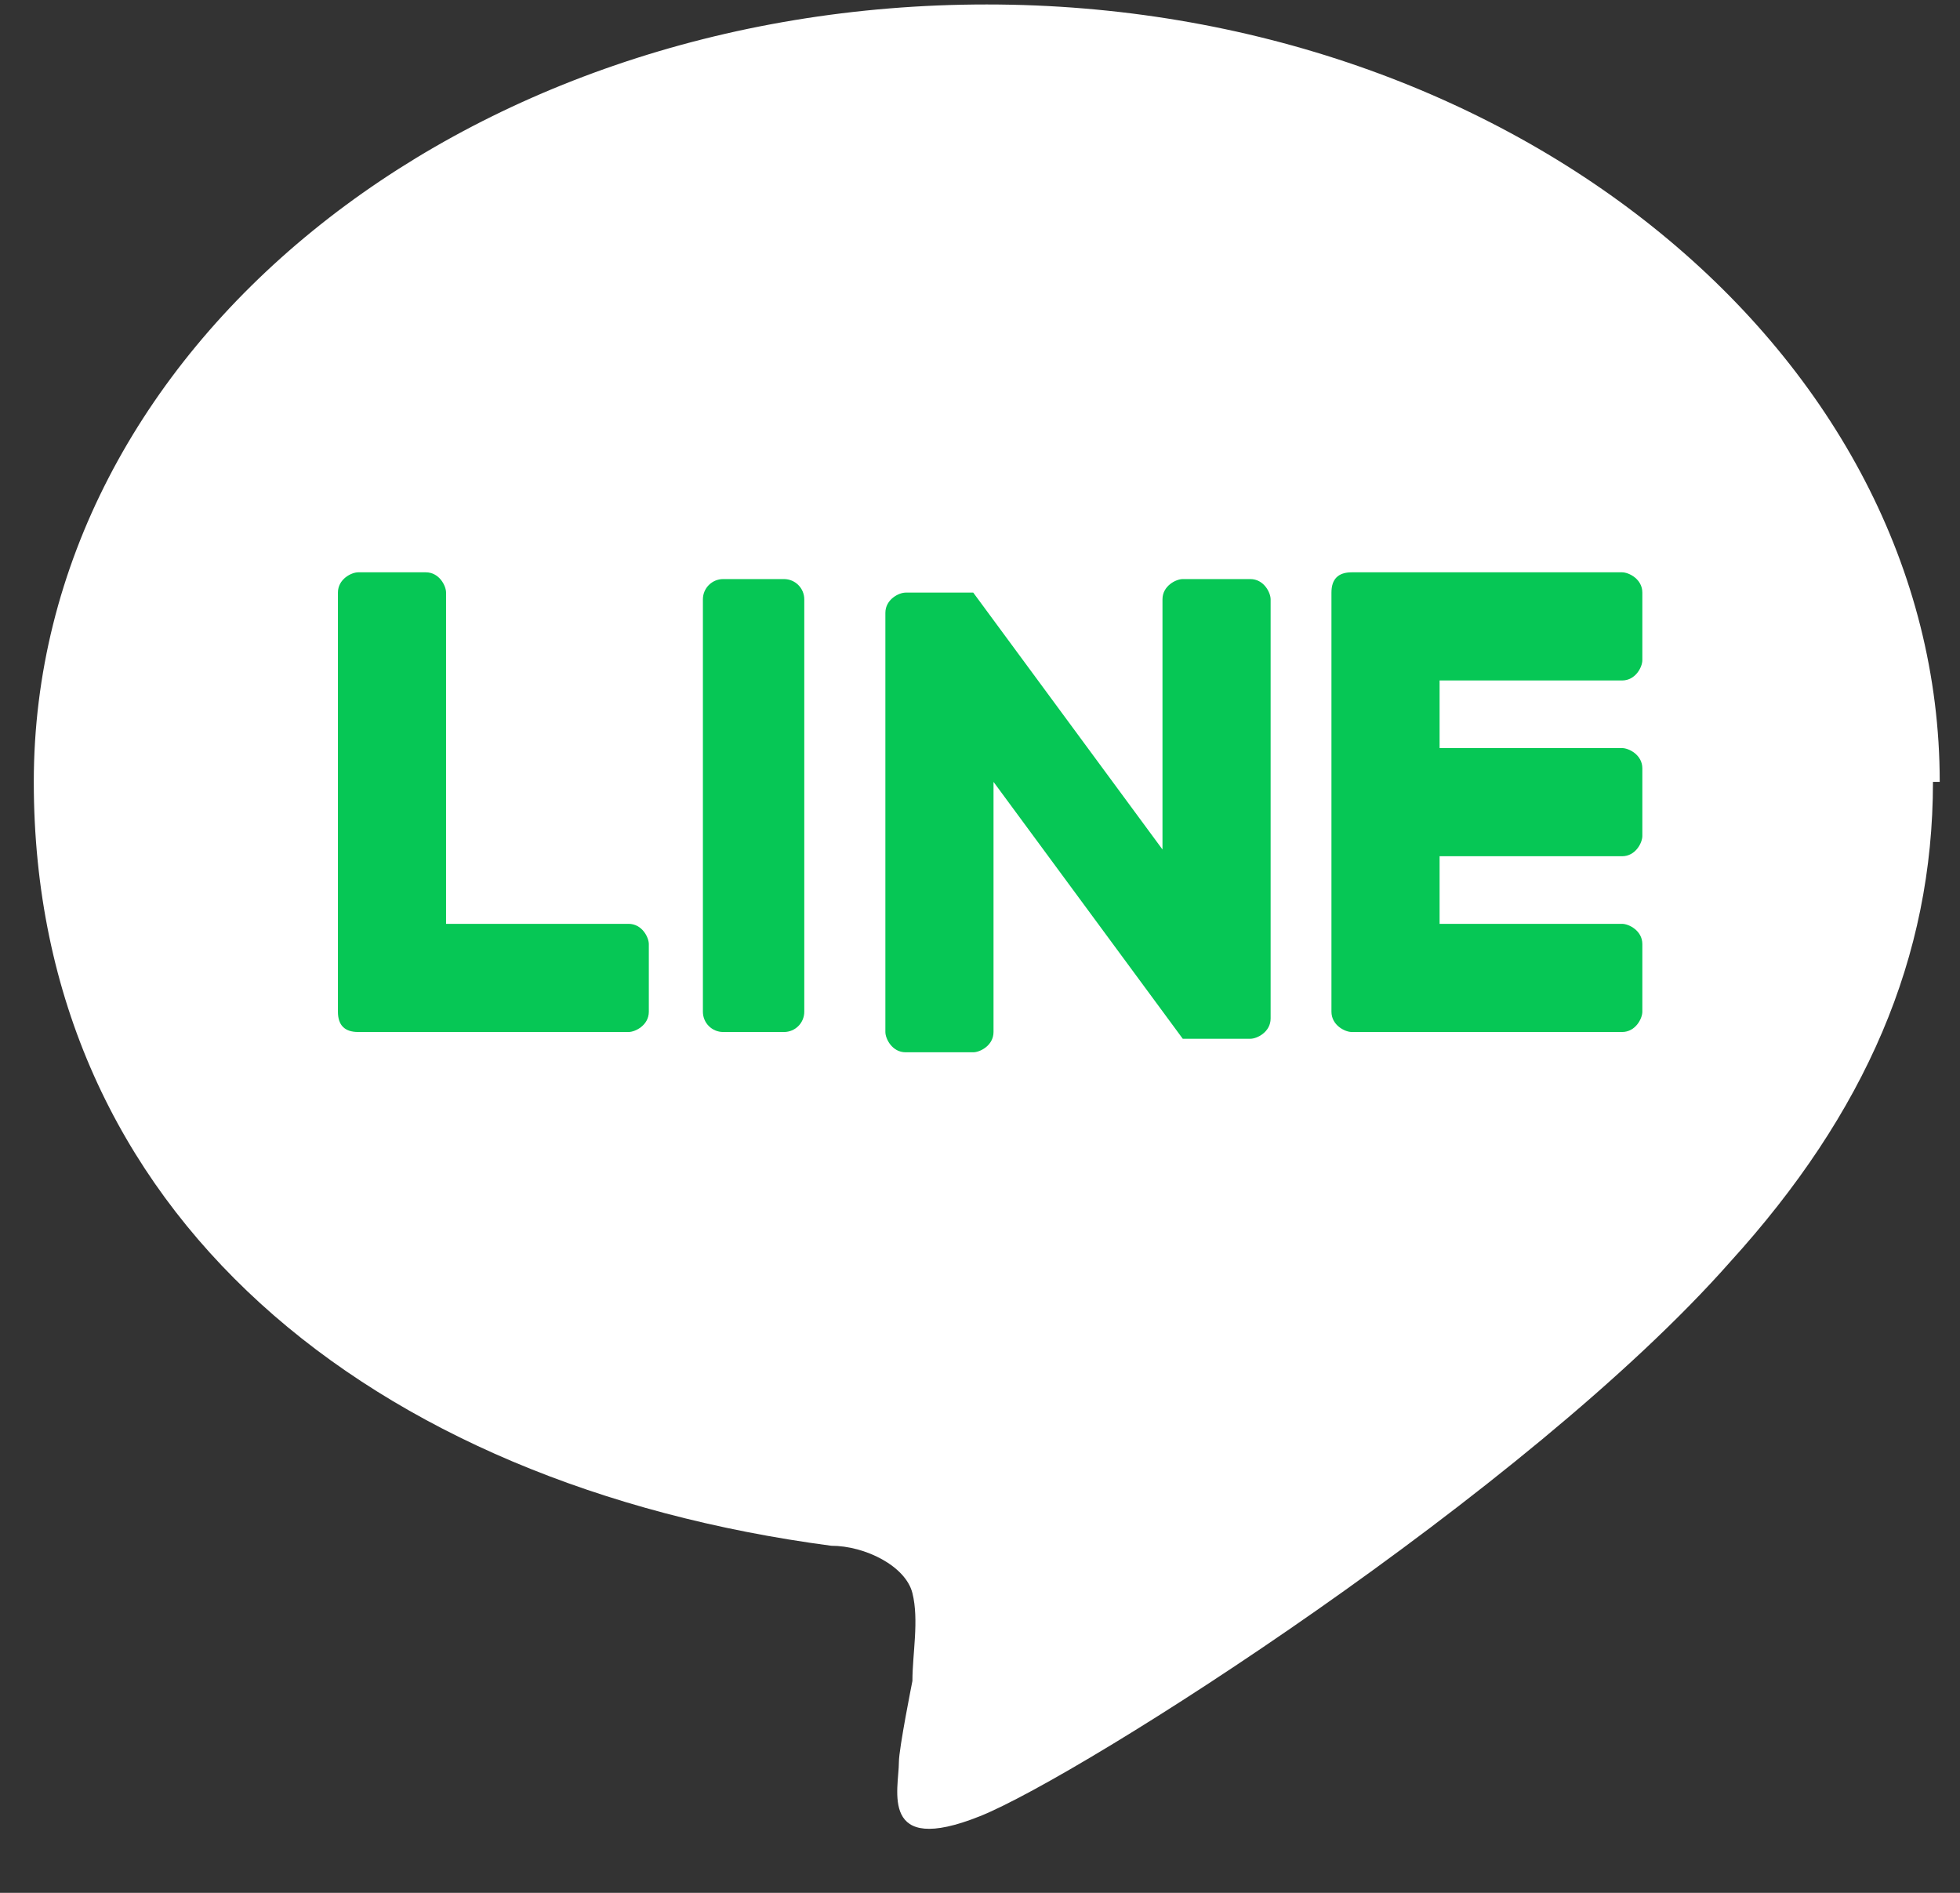
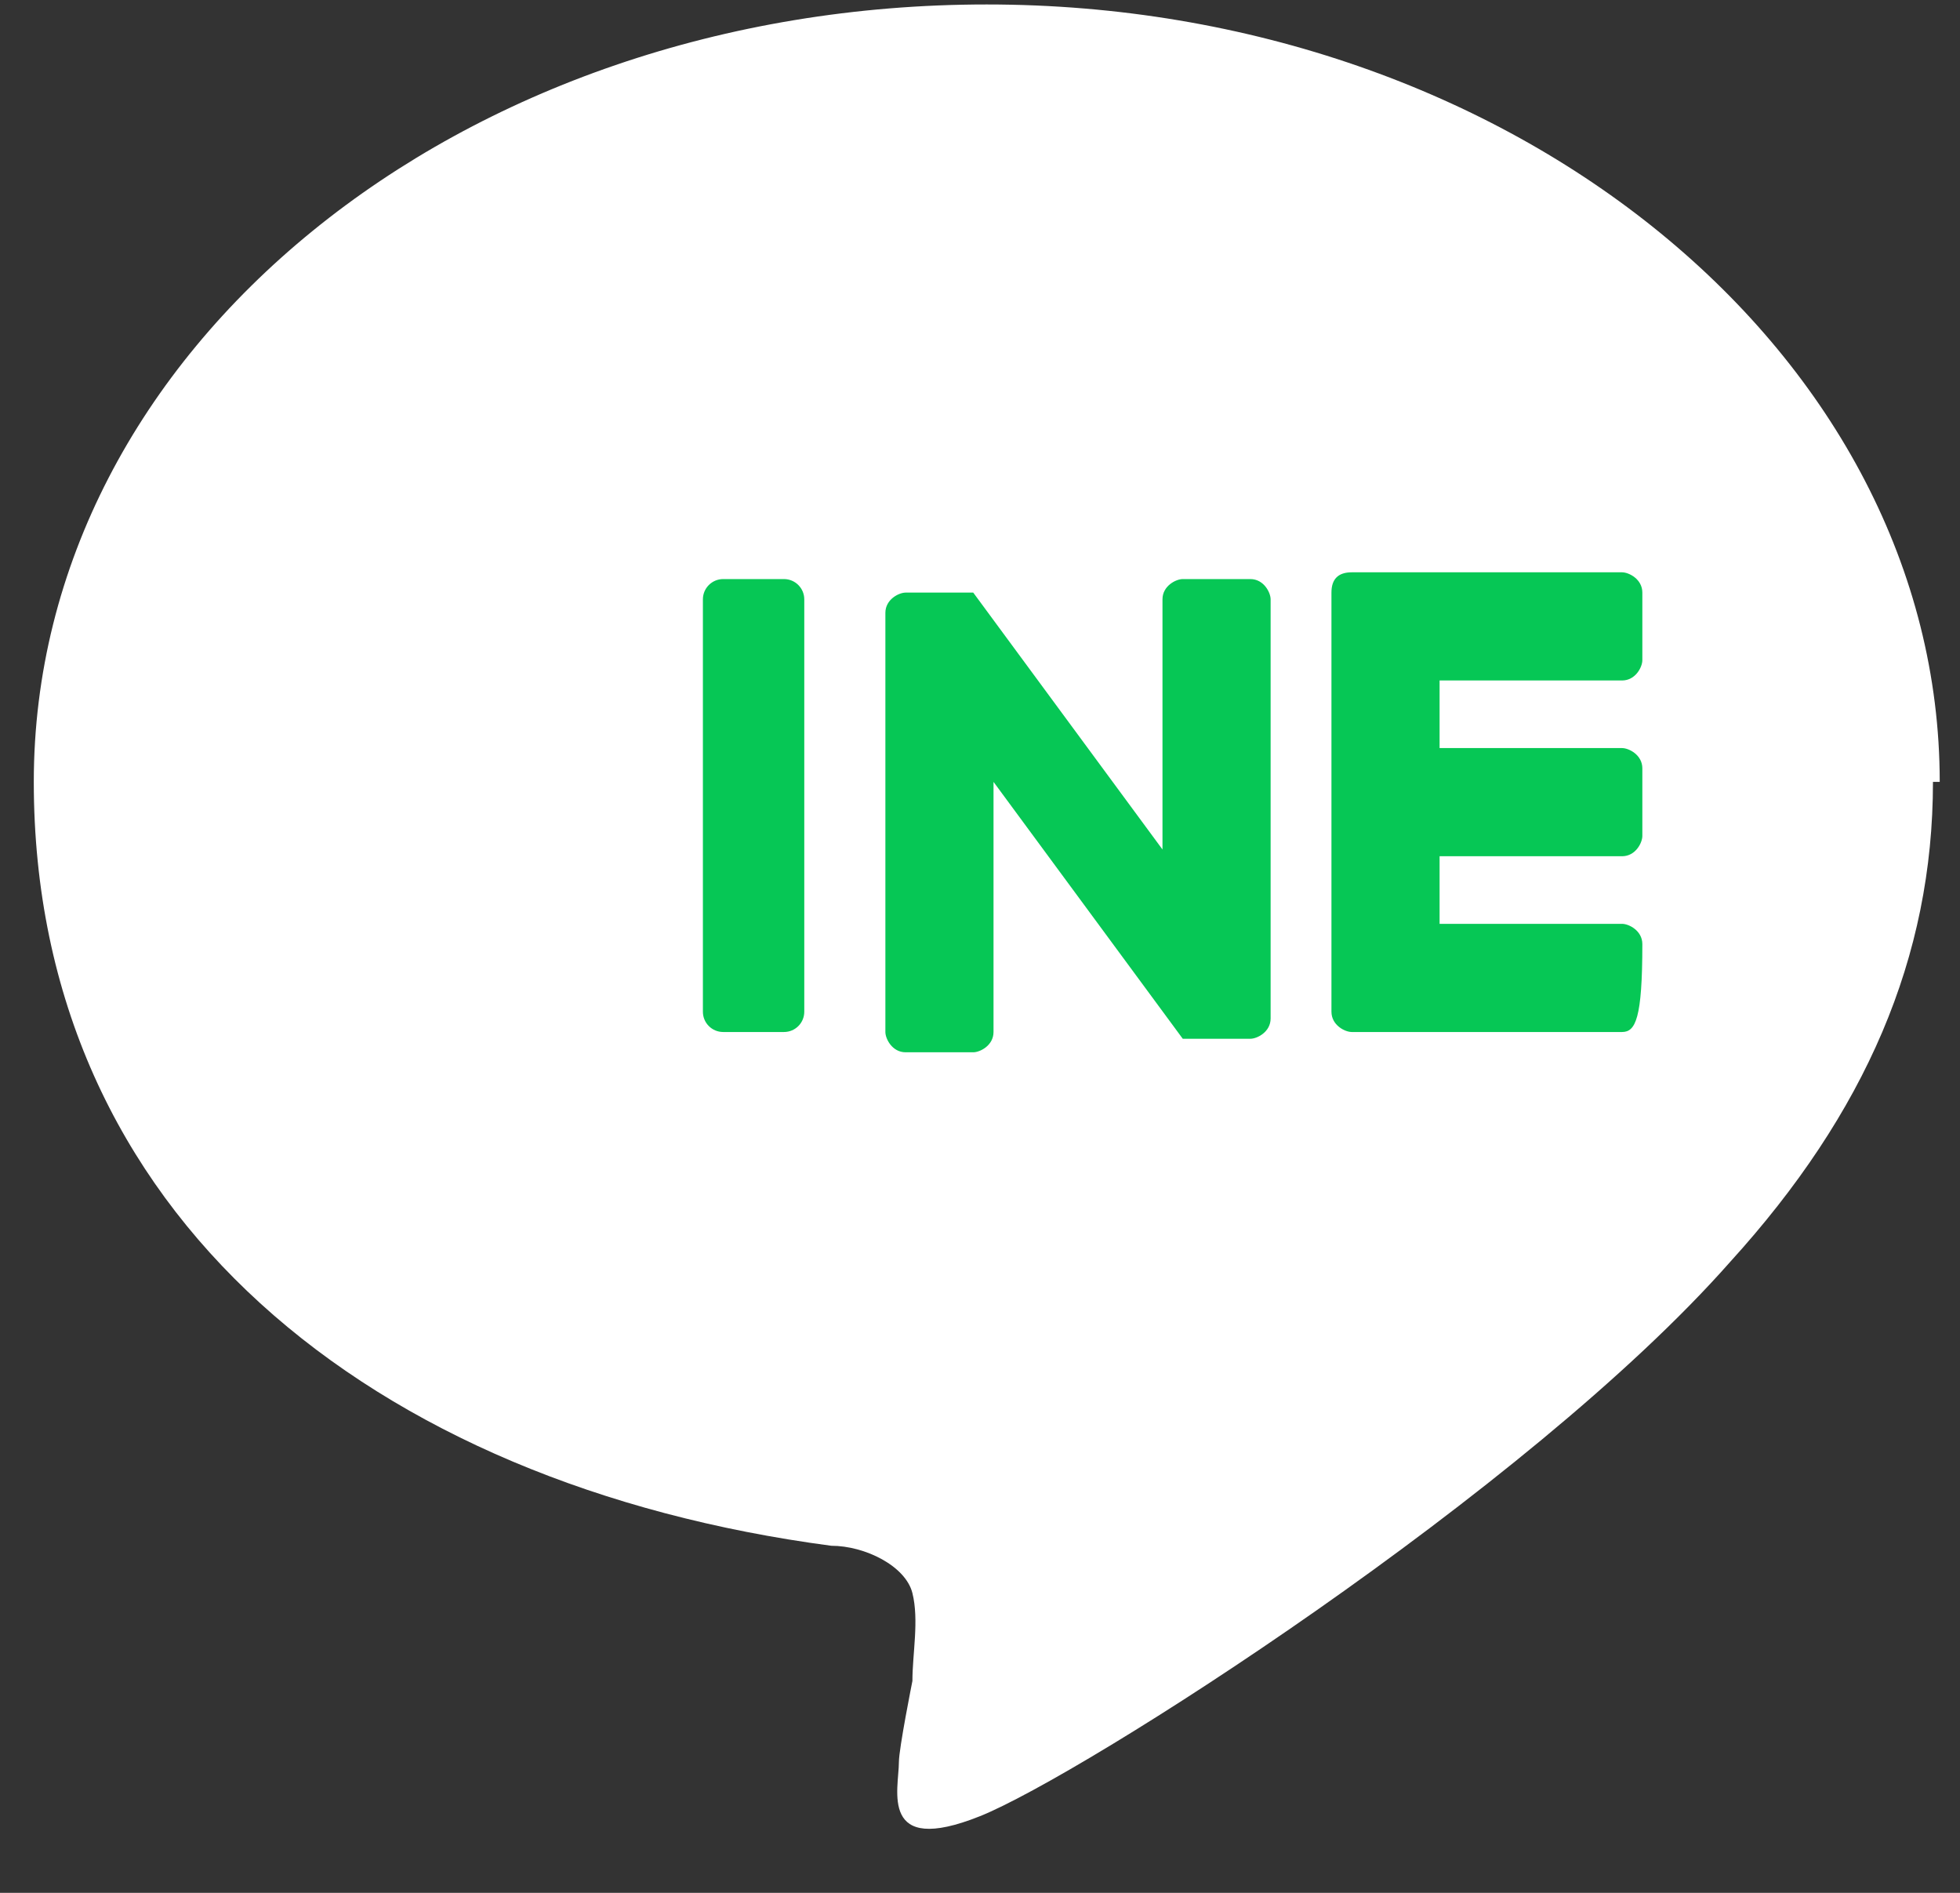
<svg xmlns="http://www.w3.org/2000/svg" width="29" height="28" viewBox="0 0 29 28" fill="none">
  <rect x="0" y="0" width="29" height="28" fill="#333333" stroke="none" />
  <path d="M28.7 11.566C28.7 5.266 22.4 0.066 14.6 0.066C6.8 0.066 0.5 5.166 0.5 11.566C0.5 17.966 5.5 21.966 12.3 22.866C12.8 22.866 13.4 23.166 13.5 23.566C13.6 23.966 13.5 24.466 13.5 24.866C13.5 24.866 13.3 25.866 13.3 26.066C13.3 26.466 13 27.466 14.5 26.866C16 26.266 22.6 22.066 25.6 18.666C27.6 16.466 28.6 14.166 28.6 11.566H28.7Z" fill="white" />
-   <path d="M24 15.266H20C19.9 15.266 19.7 15.166 19.7 14.966V8.766C19.7 8.566 19.8 8.466 20 8.466H24C24.1 8.466 24.3 8.566 24.3 8.766V9.766C24.3 9.866 24.2 10.066 24 10.066H21.3V11.066H24C24.1 11.066 24.3 11.166 24.3 11.366V12.366C24.3 12.466 24.2 12.666 24 12.666H21.3V13.666H24C24.1 13.666 24.3 13.766 24.3 13.966V14.966C24.3 15.066 24.2 15.266 24 15.266Z" fill="#06C755" />
-   <path d="M9.3 15.266C9.4 15.266 9.6 15.166 9.6 14.966V13.966C9.6 13.866 9.5 13.666 9.3 13.666H6.6V8.766C6.6 8.666 6.5 8.466 6.3 8.466H5.3C5.2 8.466 5 8.566 5 8.766V14.966C5 15.166 5.1 15.266 5.3 15.266H9.3Z" fill="#06C755" />
+   <path d="M24 15.266H20C19.9 15.266 19.7 15.166 19.7 14.966V8.766C19.7 8.566 19.8 8.466 20 8.466H24C24.1 8.466 24.3 8.566 24.3 8.766V9.766C24.3 9.866 24.2 10.066 24 10.066H21.3V11.066H24C24.1 11.066 24.3 11.166 24.3 11.366V12.366C24.3 12.466 24.2 12.666 24 12.666H21.3V13.666H24C24.1 13.666 24.3 13.766 24.3 13.966C24.3 15.066 24.2 15.266 24 15.266Z" fill="#06C755" />
  <path d="M11.6 8.566H10.7C10.534 8.566 10.4 8.701 10.4 8.866V14.966C10.4 15.132 10.534 15.266 10.7 15.266H11.6C11.766 15.266 11.9 15.132 11.9 14.966V8.866C11.9 8.701 11.766 8.566 11.6 8.566Z" fill="#06C755" />
  <path d="M18.5 8.566H17.5C17.4 8.566 17.2 8.666 17.2 8.866V12.566L14.4 8.766H13.4C13.3 8.766 13.1 8.866 13.1 9.066V15.266C13.1 15.366 13.2 15.566 13.4 15.566H14.4C14.5 15.566 14.7 15.466 14.7 15.266V11.566L17.5 15.366H18.5C18.6 15.366 18.8 15.266 18.8 15.066V8.866C18.8 8.766 18.7 8.566 18.5 8.566Z" fill="#06C755" />
</svg>